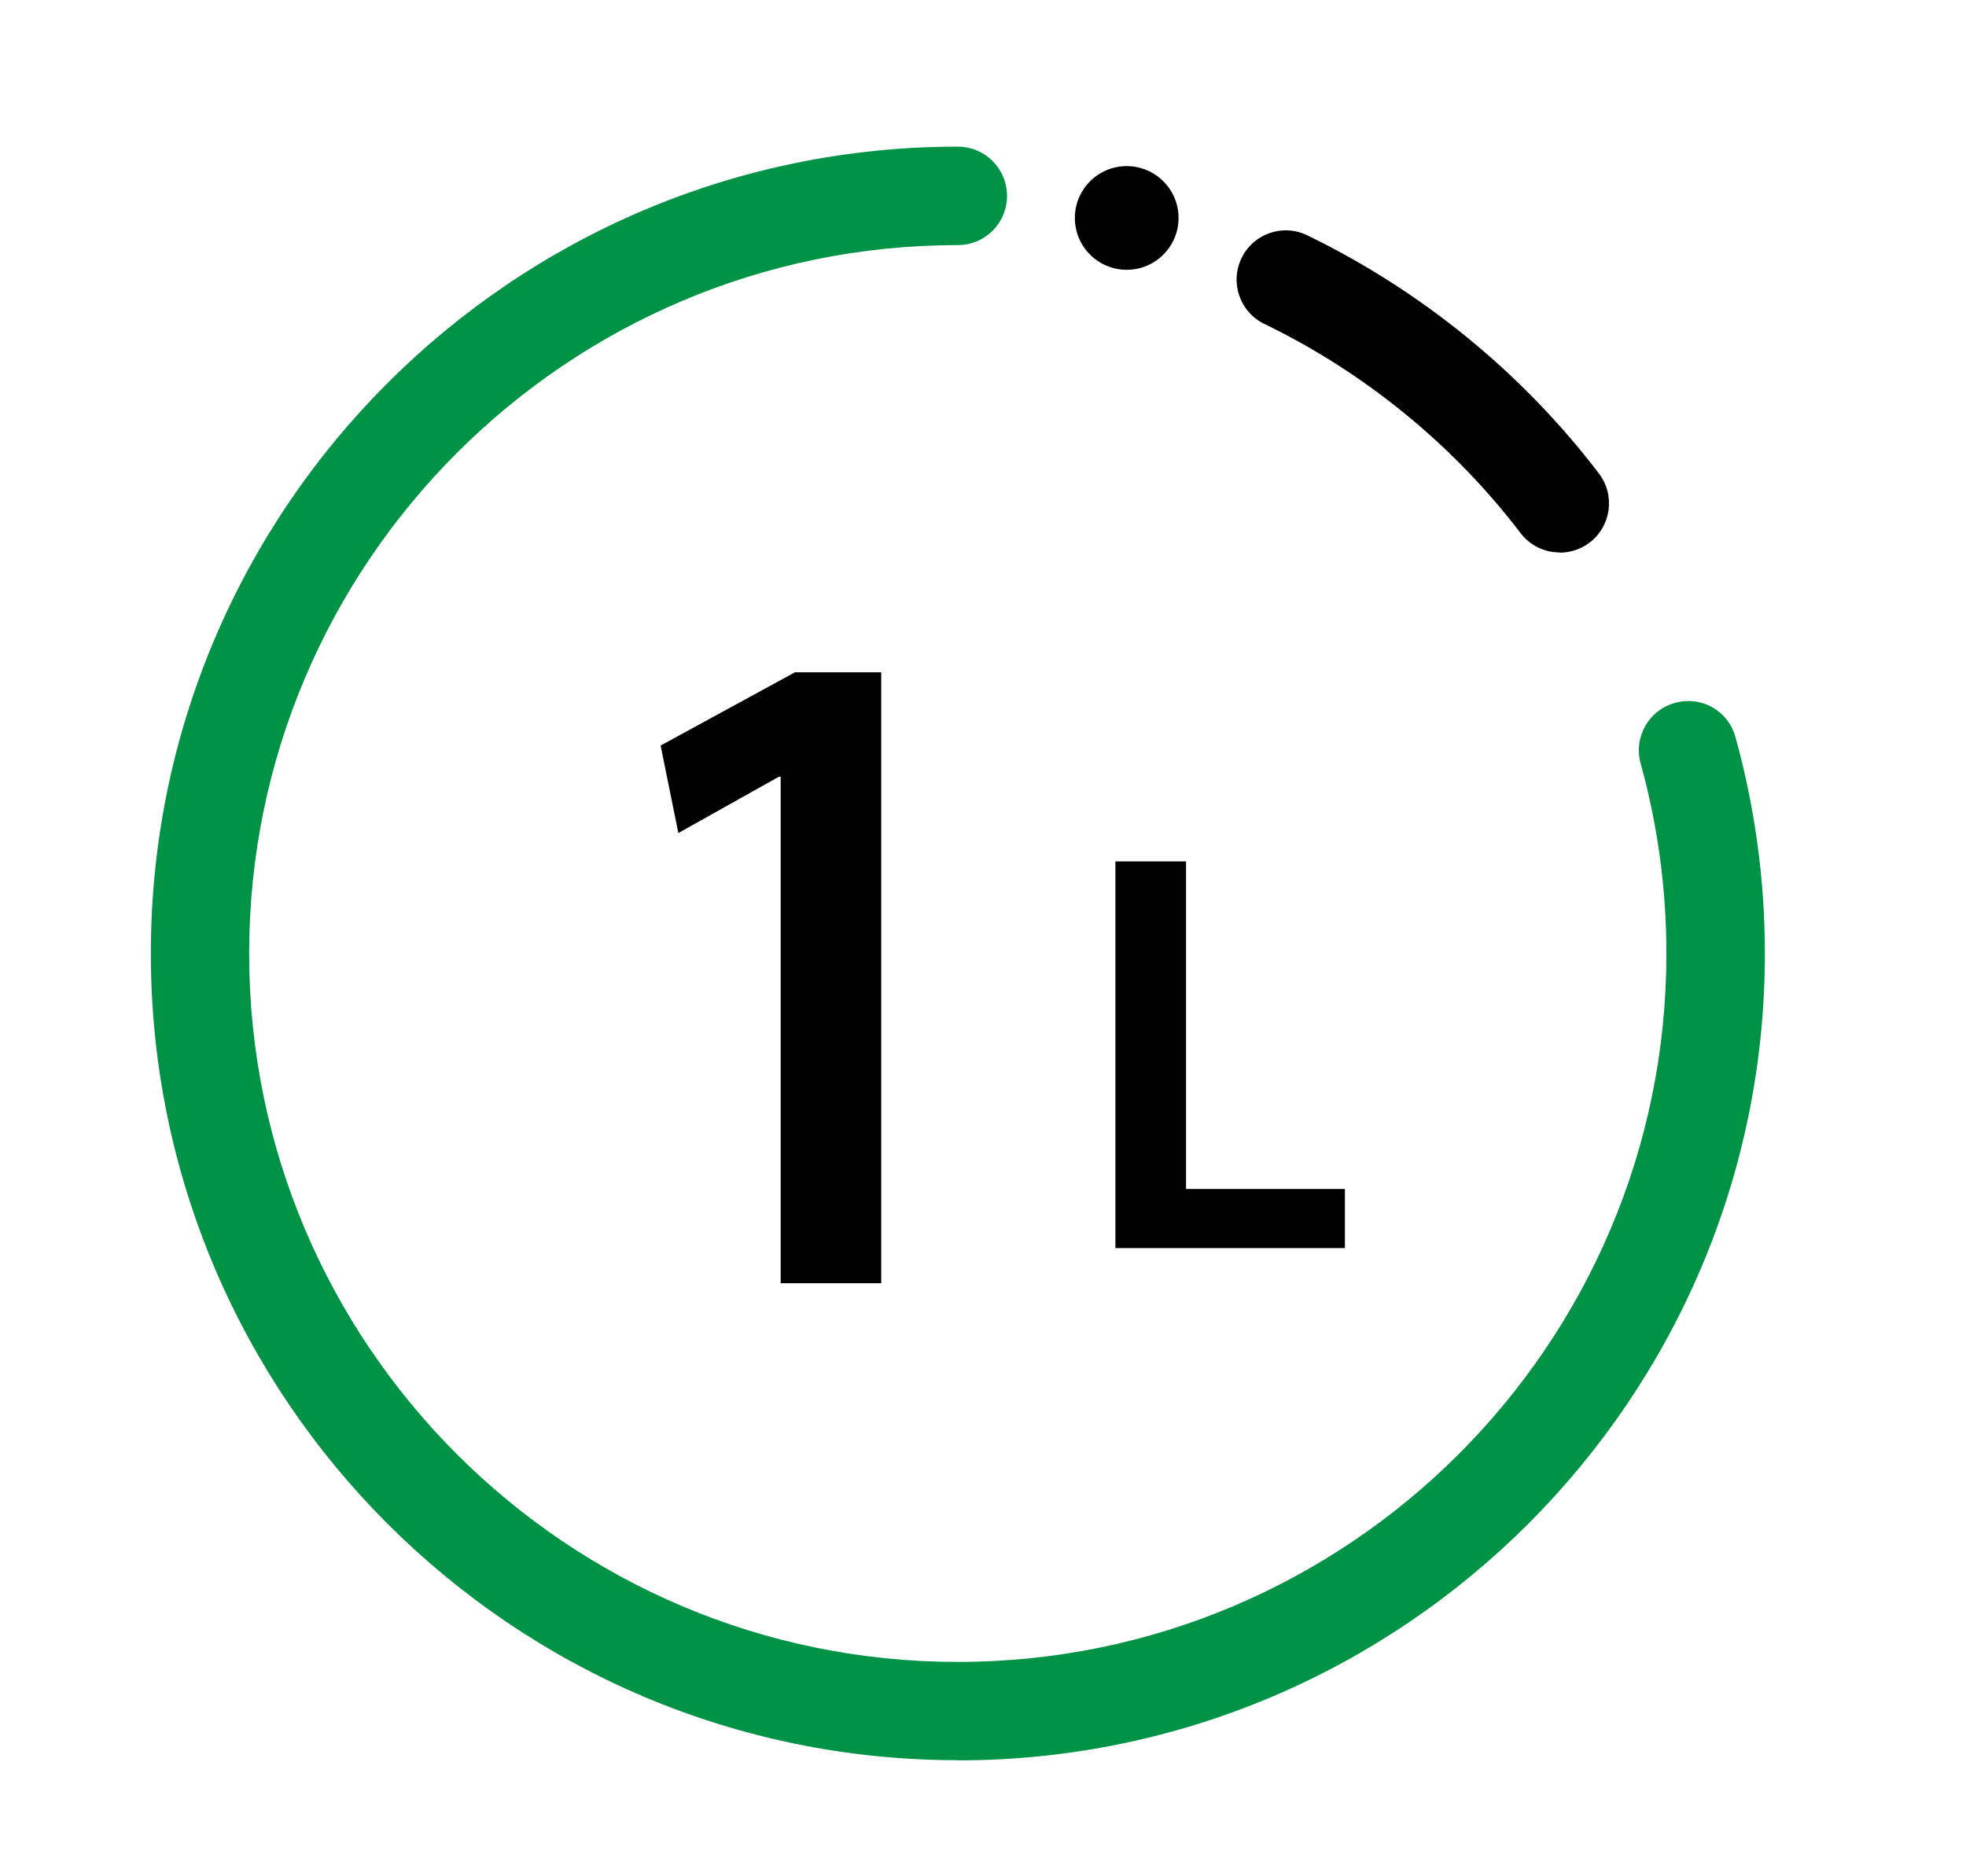
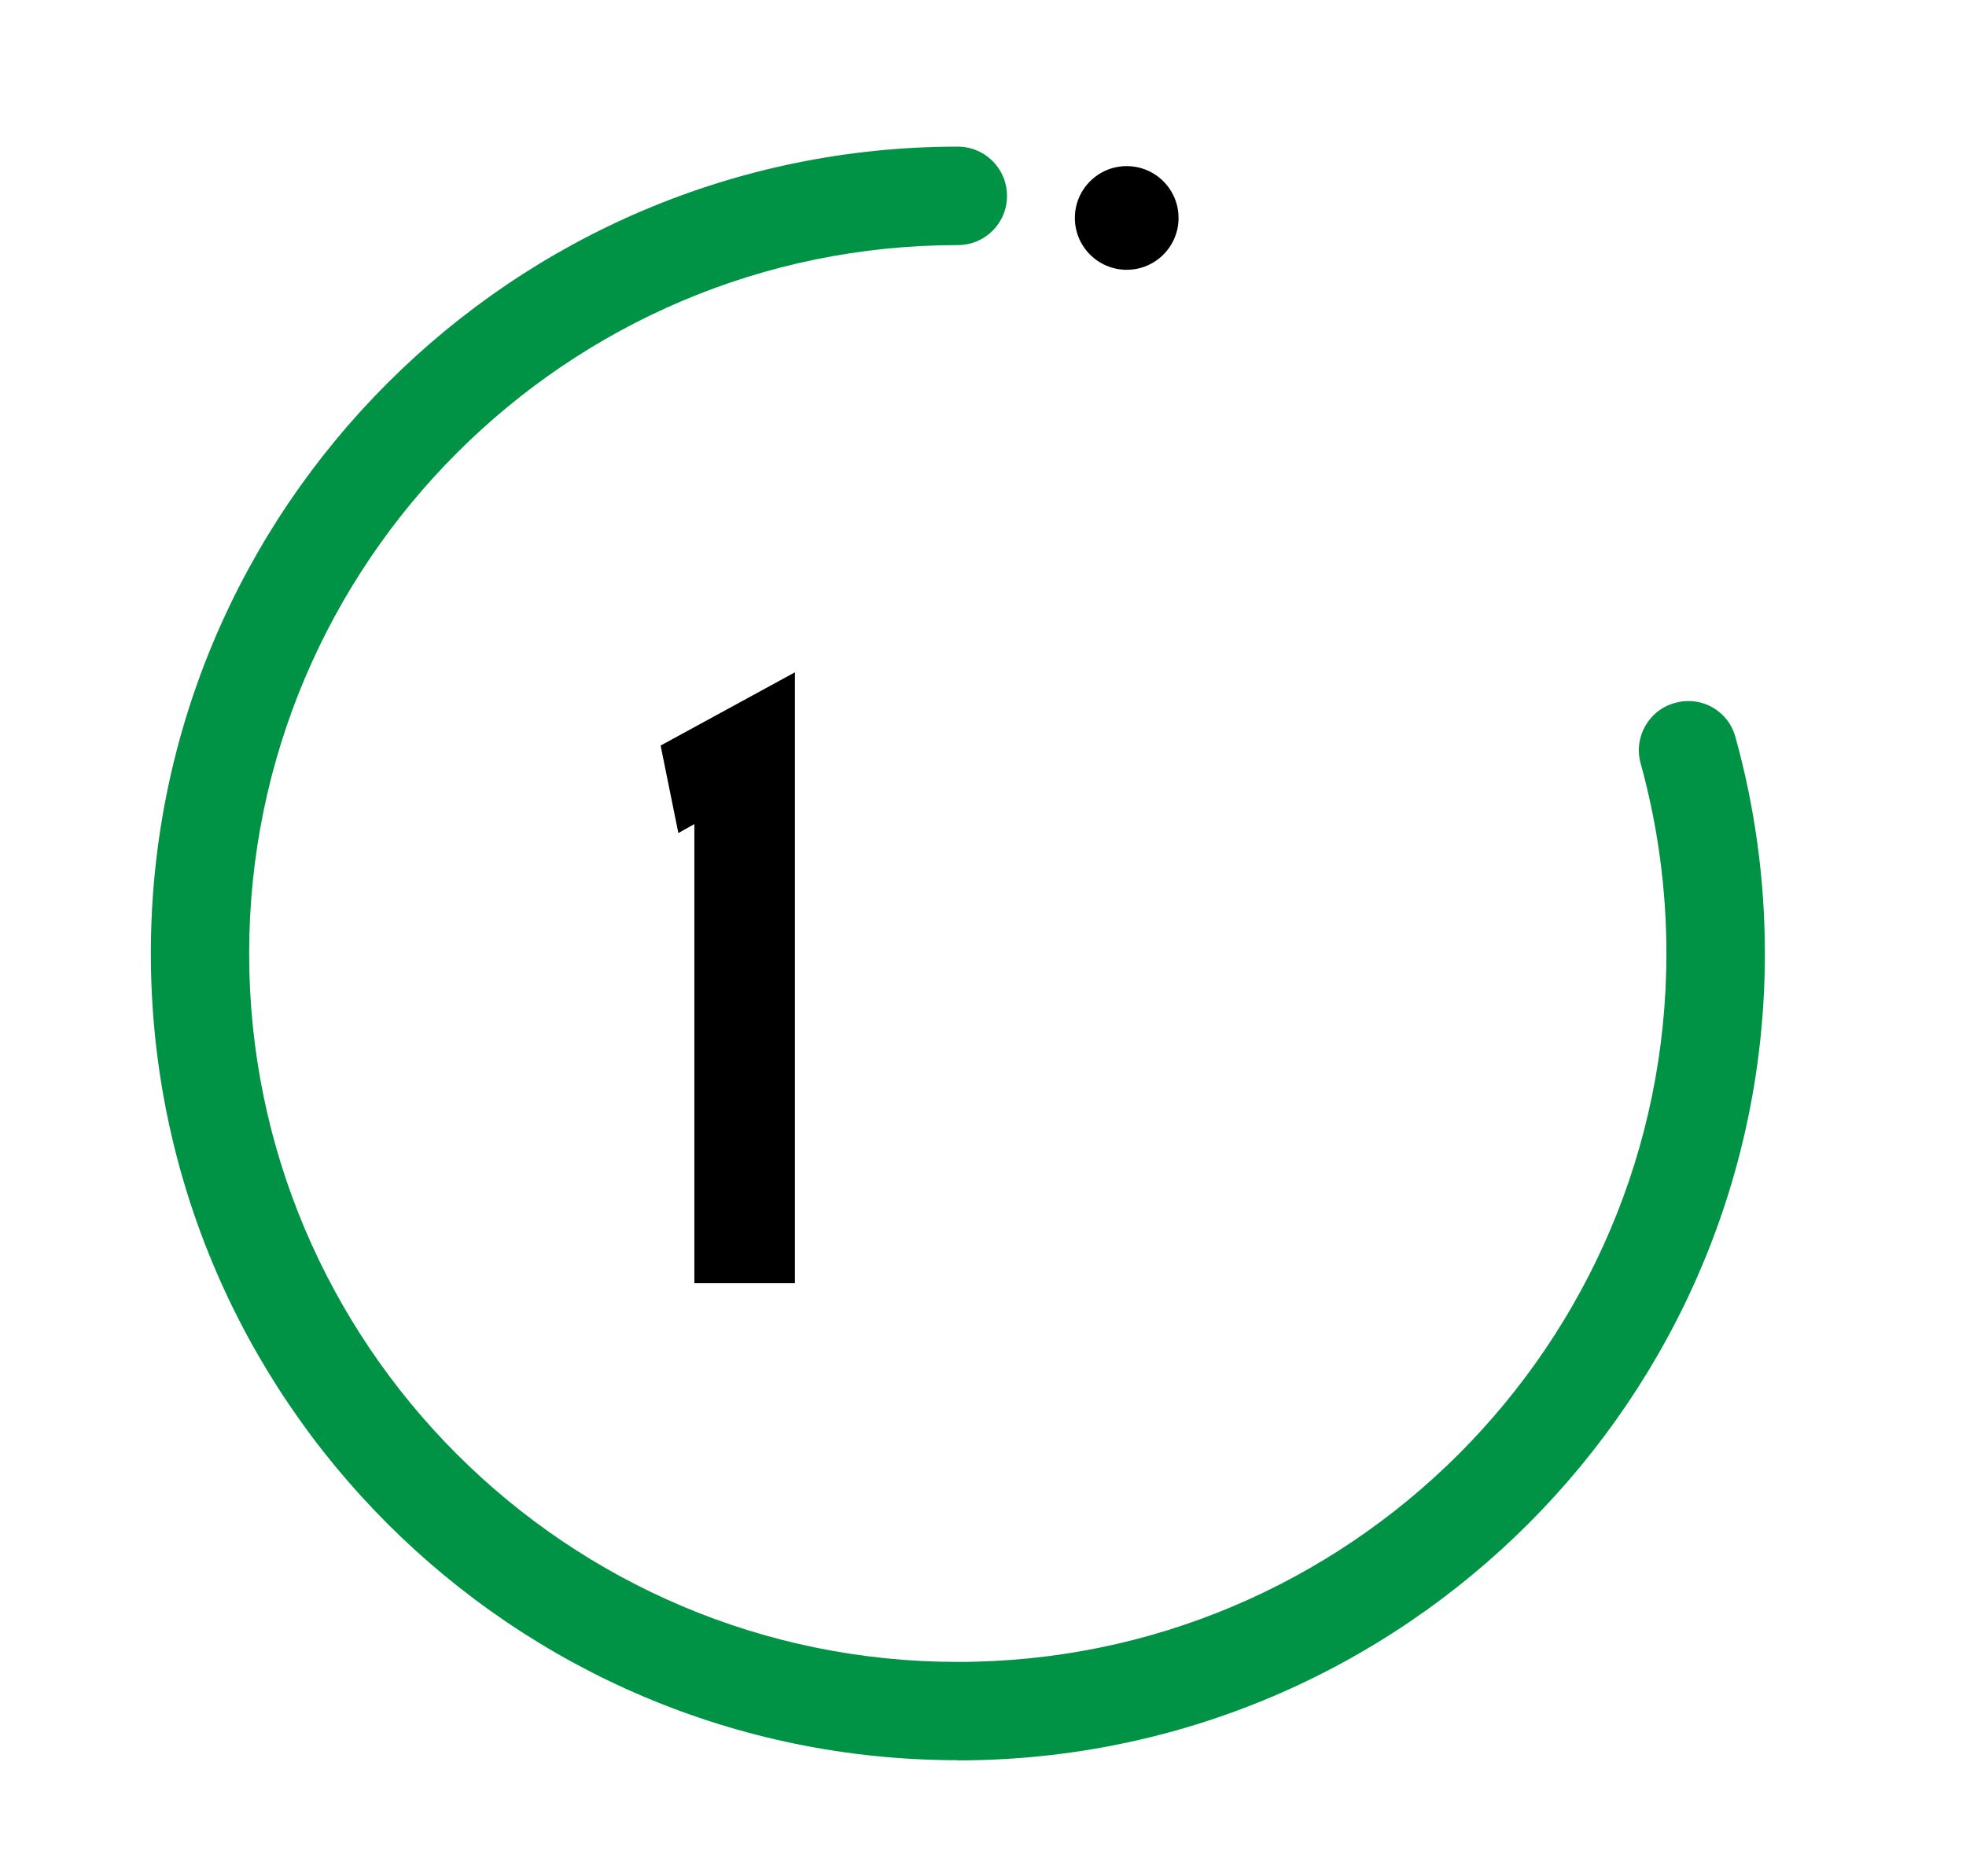
<svg xmlns="http://www.w3.org/2000/svg" id="Layer_1" version="1.1" viewBox="0 0 113 107.83">
  <defs>
    <style>
      .st0 {
        stroke-linecap: round;
      }

      .st0, .st1 {
        fill: none;
        stroke: #000;
        stroke-miterlimit: 10;
      }

      .st2 {
        fill: #009345;
      }
    </style>
  </defs>
-   <path d="M44.87,44.65h-.1l-5.78,3.24-1.02-5.03,7.72-4.21h4.96v35.12h-5.78v-29.12Z" />
-   <path d="M64.12,49.52h4.05v18.83h9.13v3.4h-13.19v-22.22Z" />
+   <path d="M44.87,44.65h-.1l-5.78,3.24-1.02-5.03,7.72-4.21v35.12h-5.78v-29.12Z" />
  <path class="st0" d="M75.07,16.13" />
  <path class="st2" d="M55.05,101.19c-25.58,0-46.38-20.8-46.38-46.38S29.47,8.43,55.05,8.43c1.56,0,2.83,1.26,2.83,2.83s-1.26,2.83-2.83,2.83c-22.45,0-40.73,18.27-40.73,40.73s18.27,40.72,40.73,40.72,40.73-18.27,40.73-40.72c0-3.71-.5-7.39-1.48-10.93-.42-1.5.46-3.07,1.97-3.48,1.54-.43,3.07.46,3.48,1.97,1.12,4.03,1.69,8.22,1.69,12.44,0,25.58-20.81,46.38-46.38,46.38Z" />
-   <path class="st1" d="M93.55,34.43" />
-   <path d="M89.65,31.76c-.85,0-1.69-.38-2.25-1.11-3.87-5.08-8.97-9.24-14.73-12.03-1.41-.68-1.99-2.38-1.31-3.78.68-1.41,2.37-2,3.78-1.31,6.56,3.18,12.36,7.91,16.76,13.69.95,1.24.71,3.02-.53,3.97-.51.39-1.12.58-1.72.58Z" />
  <circle cx="64.76" cy="12.53" r="2.98" />
</svg>